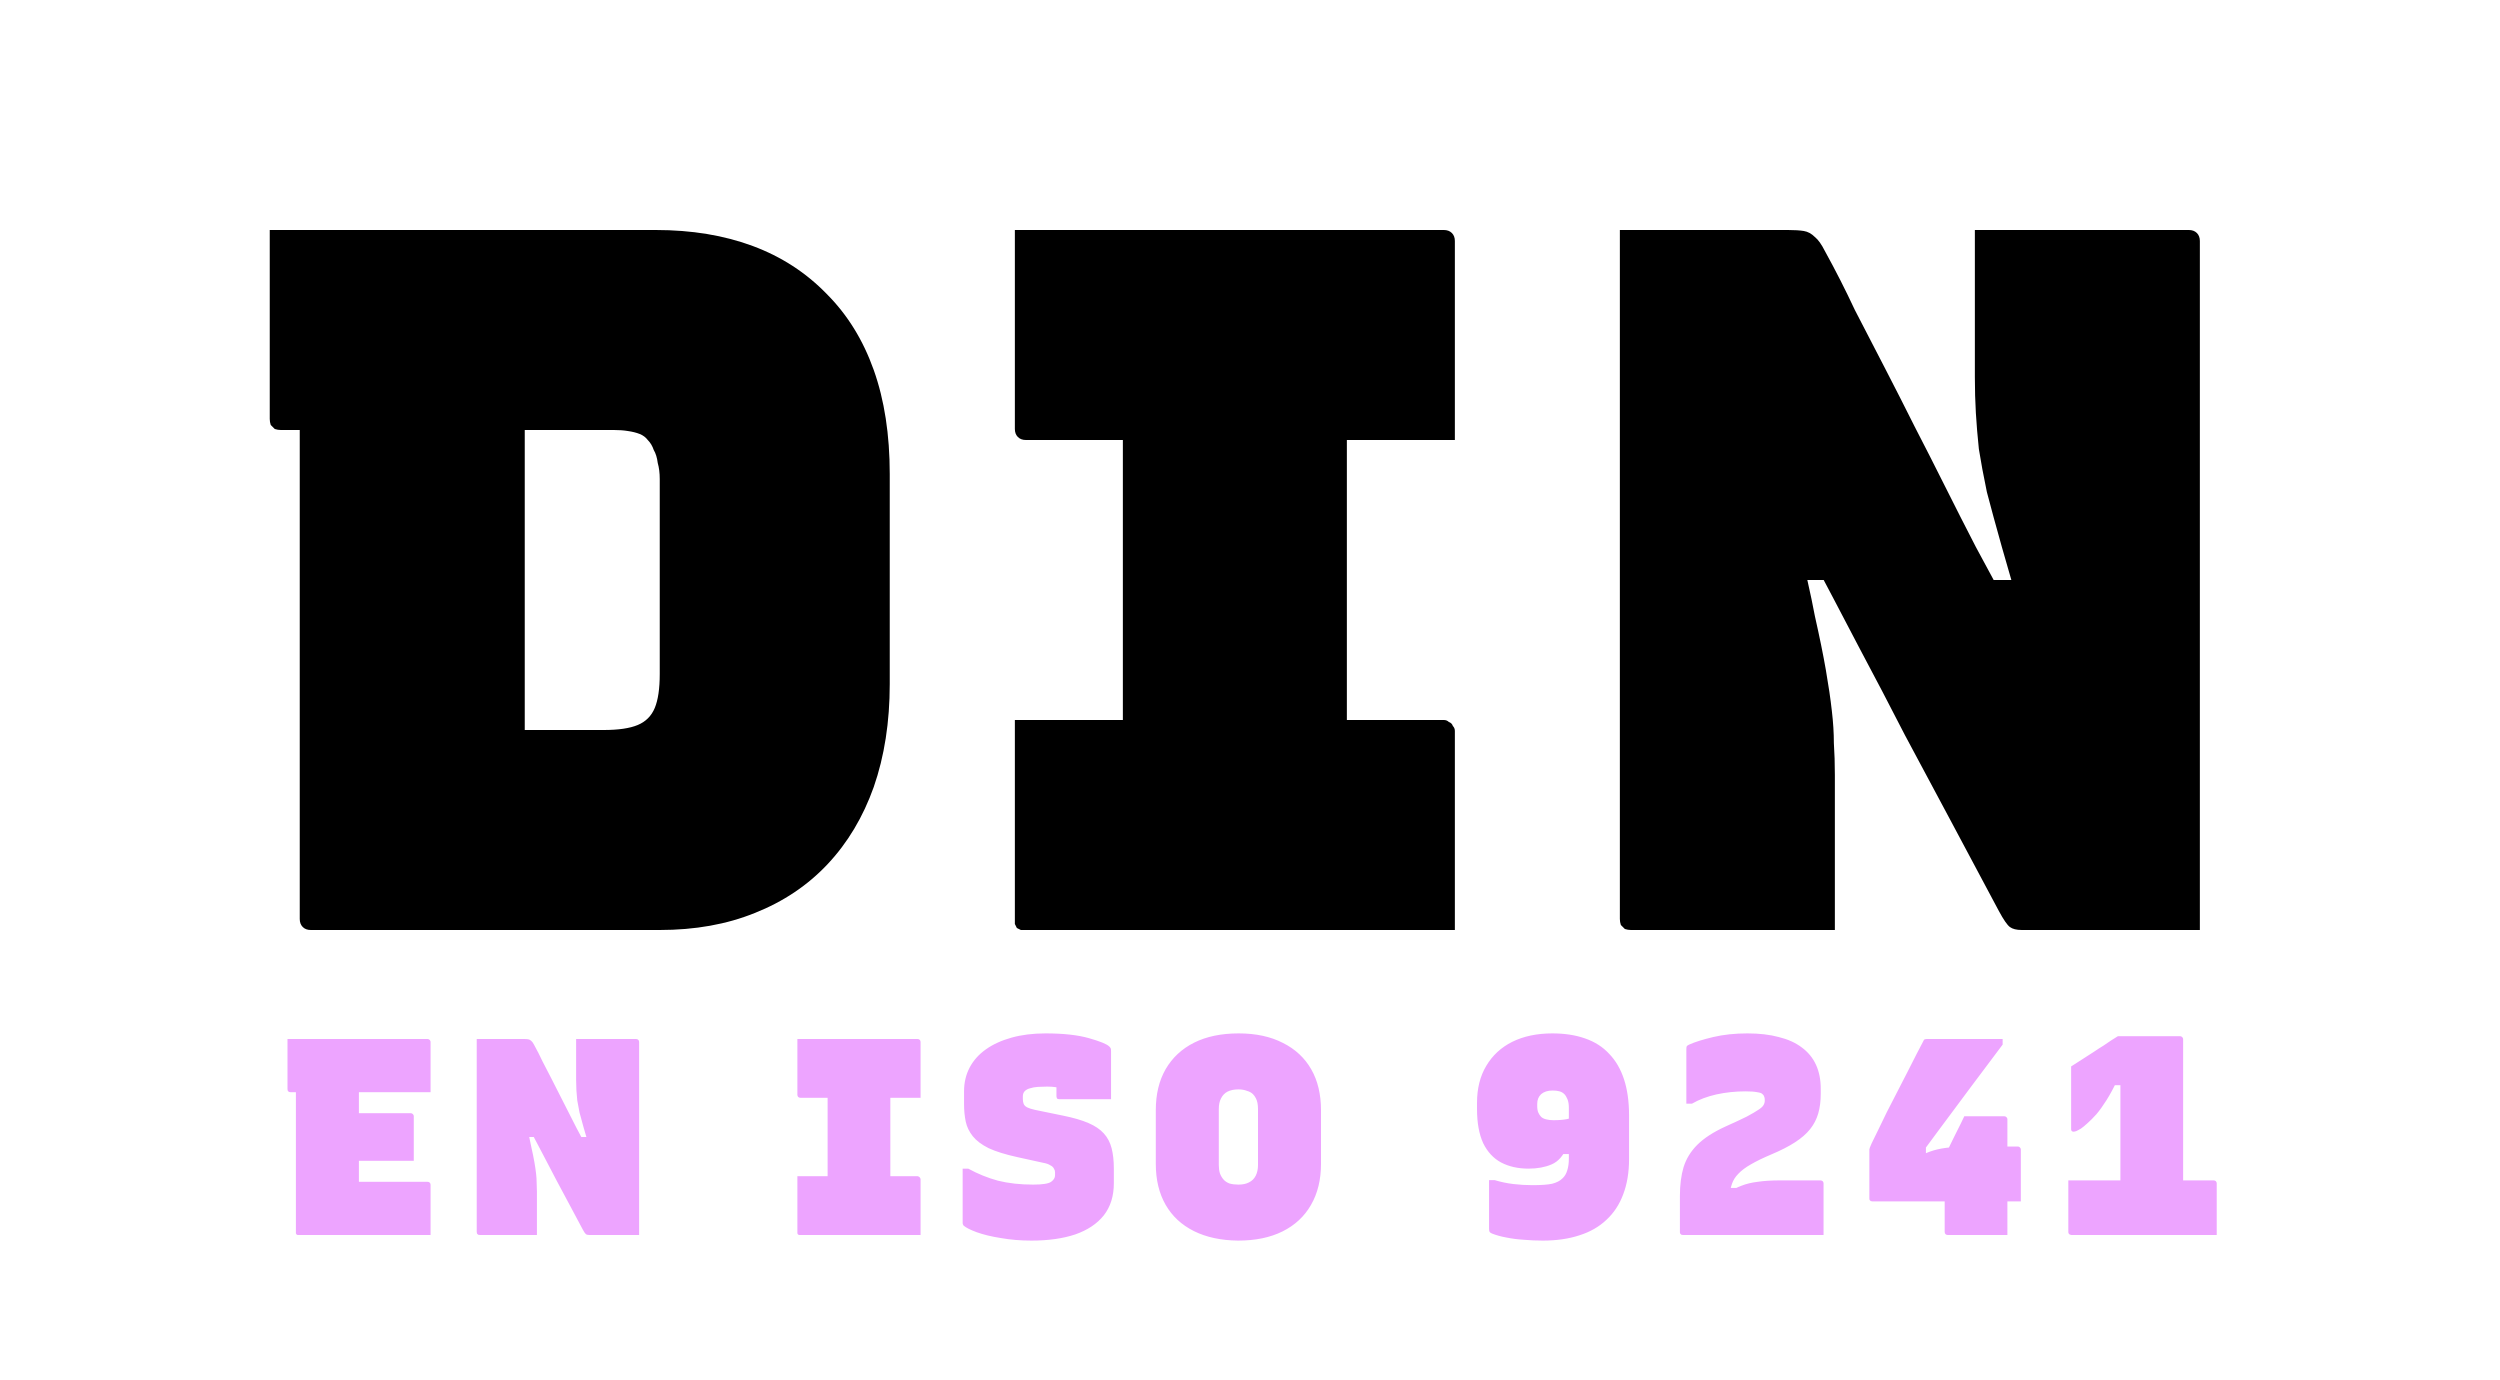
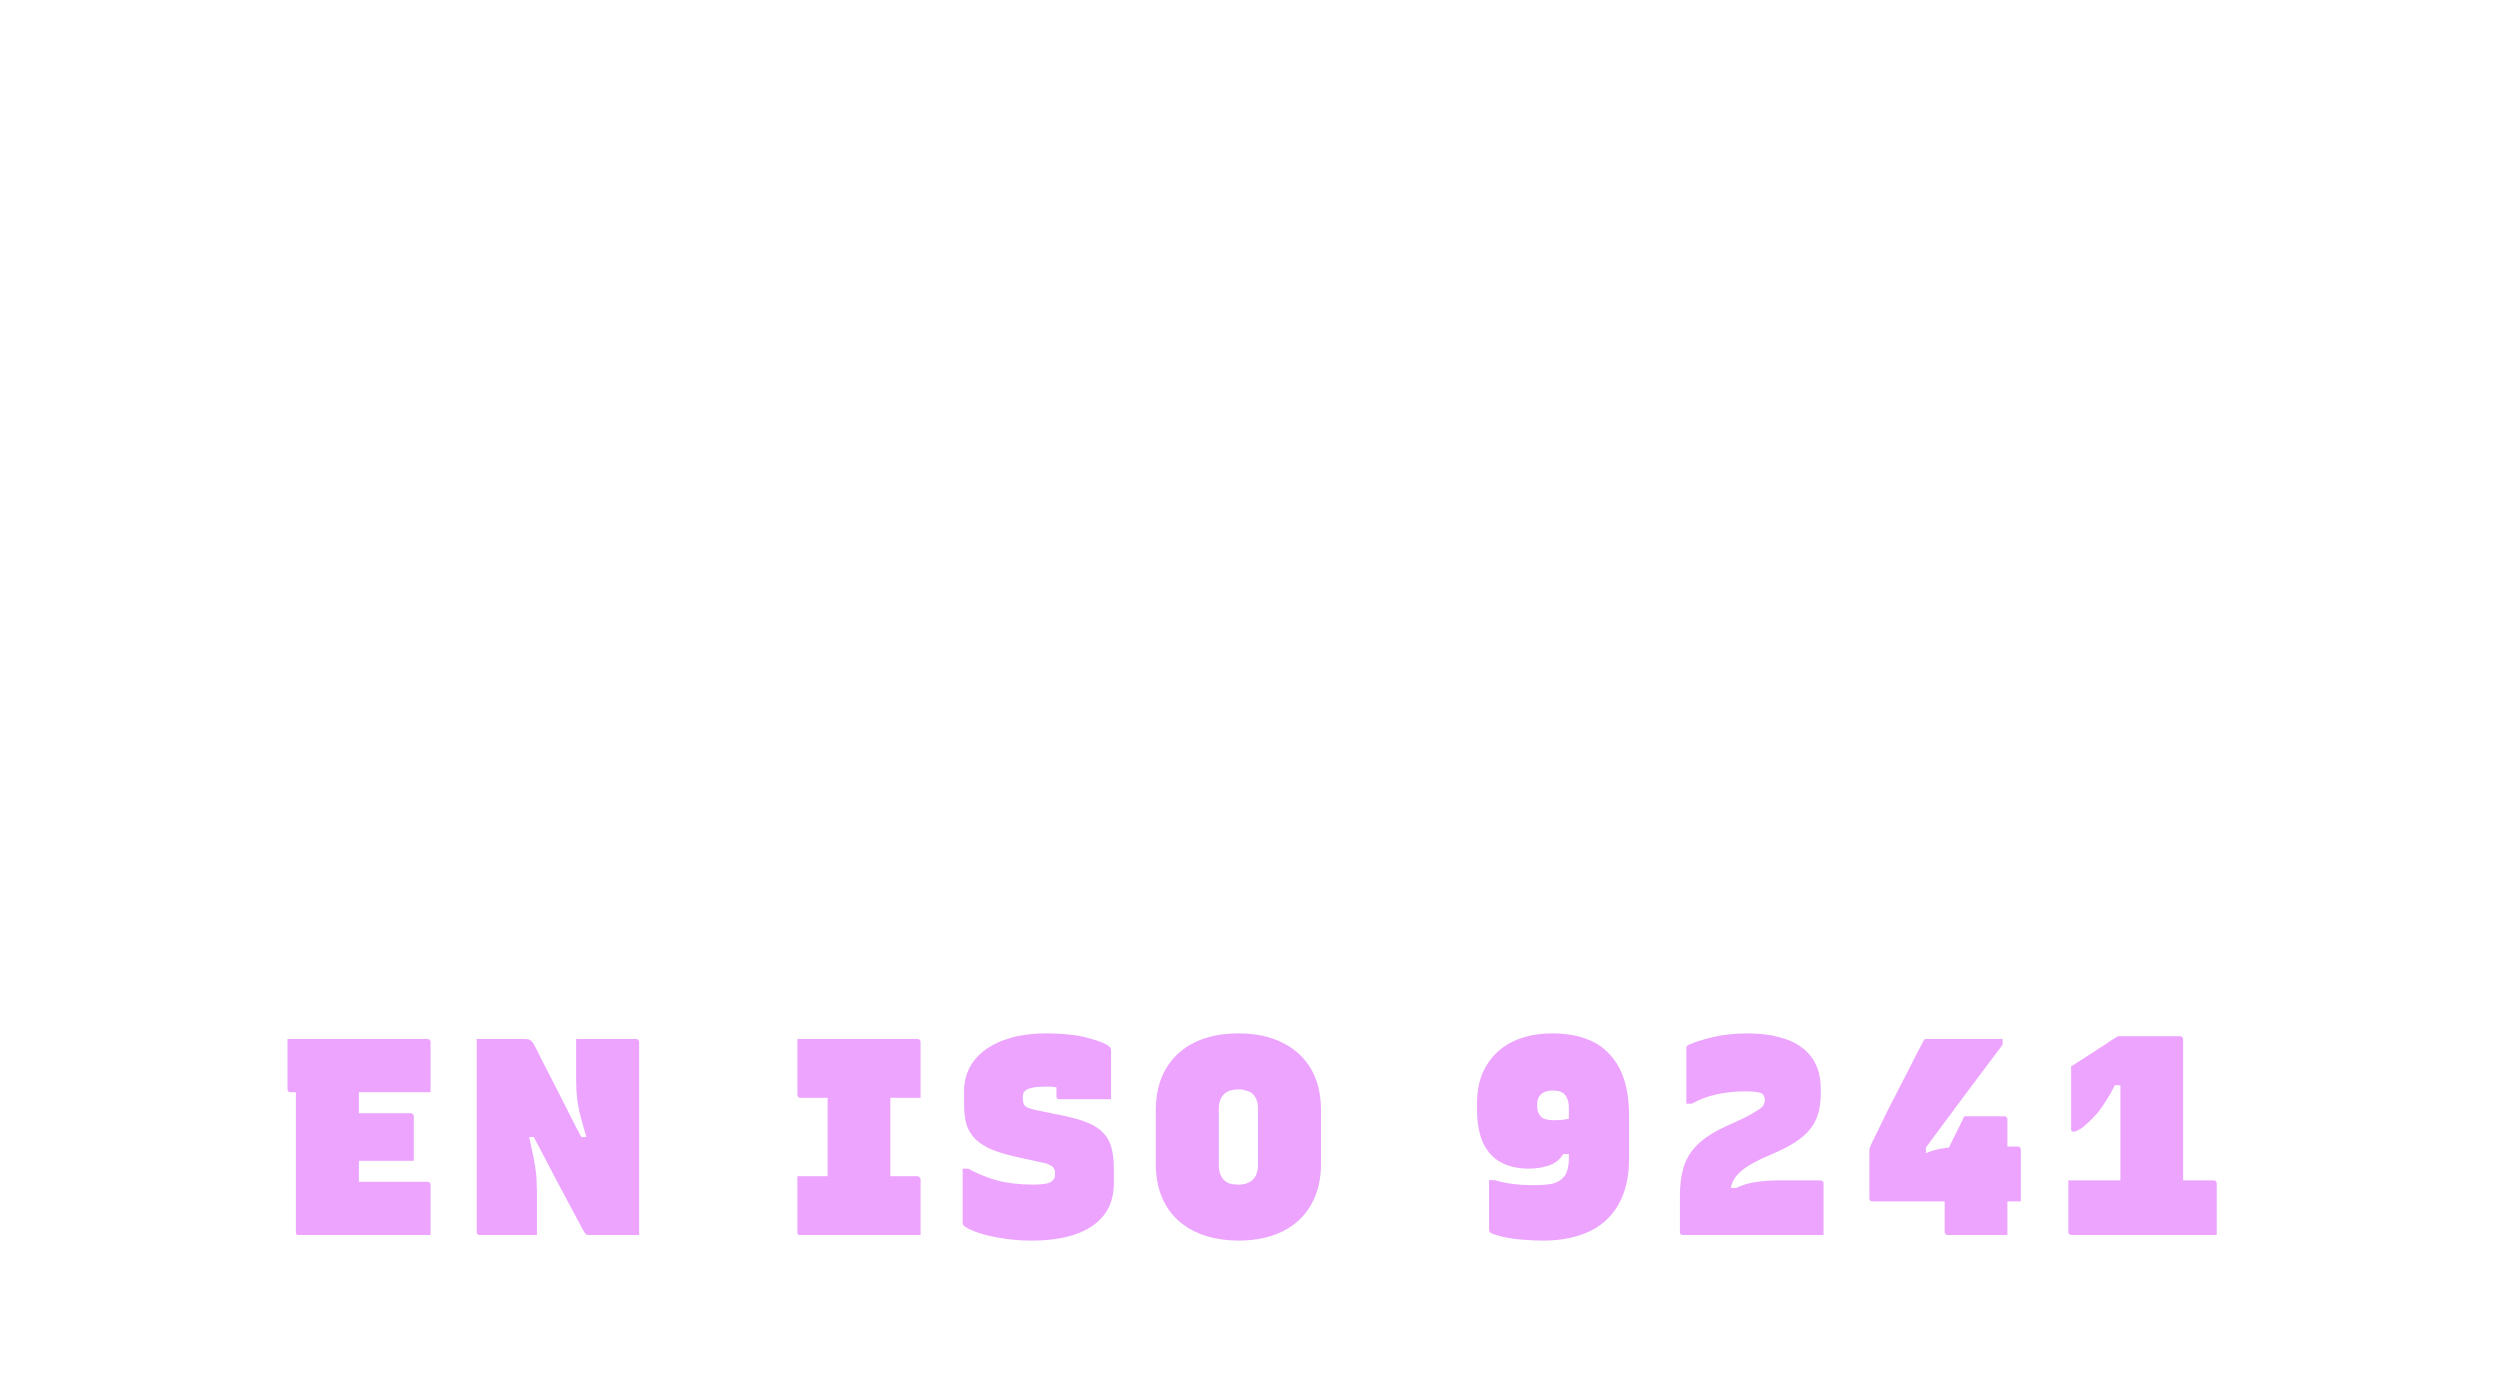
<svg xmlns="http://www.w3.org/2000/svg" width="500" height="276" viewBox="0 0 500 276" fill="none">
-   <path d="M0 0H500V276H0V0Z" fill="white" />
-   <path d="M177.949 136.8C177.949 144.4 176.883 151.267 174.749 157.4C172.616 163.4 169.549 168.533 165.549 172.8C161.549 177.067 156.683 180.333 150.949 182.6C145.349 184.867 139.016 186 131.949 186C127.283 186 122.616 186 117.949 186C113.283 186 108.616 186 103.949 186C99.416 186 94.816 186 90.149 186C85.483 186 80.816 186 76.149 186C71.483 186 66.816 186 62.149 186C61.483 186 60.949 185.8 60.549 185.4C60.149 185 59.949 184.467 59.949 183.8C59.949 173.133 59.949 162.467 59.949 151.8C59.949 141.133 59.949 130.533 59.949 120C59.949 109.333 59.949 98.667 59.949 88C59.949 77.333 59.949 66.667 59.949 56H106.349L104.949 58.2C104.949 64.733 104.949 71.267 104.949 77.8C104.949 84.333 104.949 90.933 104.949 97.6C104.949 101.6 104.949 105.667 104.949 109.8C104.949 113.8 104.949 117.8 104.949 121.8C104.949 125.8 104.949 129.867 104.949 134C104.949 138 104.949 142 104.949 146C106.683 146 108.416 146 110.149 146C112.016 146 113.816 146 115.549 146C117.283 146 119.016 146 120.749 146C123.683 146 125.949 145.667 127.549 145C129.149 144.333 130.283 143.2 130.949 141.6C131.616 140 131.949 137.733 131.949 134.8V95.8C131.949 94.6 131.816 93.533 131.549 92.6C131.416 91.533 131.149 90.667 130.749 90C130.483 89.2 130.083 88.533 129.549 88C129.149 87.467 128.616 87.067 127.949 86.8C127.283 86.533 126.483 86.333 125.549 86.2C124.749 86.067 123.816 86 122.749 86C117.149 86 111.549 86 105.949 86C100.483 86 94.949 86 89.349 86C83.883 86 78.349 86 72.749 86C67.283 86 61.749 86 56.149 86C55.749 86 55.349 85.933 54.949 85.8C54.683 85.533 54.416 85.267 54.149 85C54.016 84.6 53.949 84.2 53.949 83.8C53.949 77.533 53.949 71.267 53.949 65C53.949 58.6 53.949 52.267 53.949 46C60.349 46 66.749 46 73.149 46C79.683 46 86.149 46 92.549 46C98.949 46 105.349 46 111.749 46C118.283 46 124.749 46 131.149 46C138.349 46 144.816 47.067 150.549 49.2C156.283 51.333 161.216 54.533 165.349 58.8C169.483 62.933 172.616 68 174.749 74C176.883 80 177.949 86.933 177.949 94.8V136.8ZM269.373 176H223.773L224.573 173.8C224.573 168.067 224.573 162.4 224.573 156.8C224.573 151.2 224.573 145.533 224.573 139.8C224.573 133.933 224.573 127.6 224.573 120.8C224.573 114 224.573 106.933 224.573 99.6C224.573 92.267 224.573 84.933 224.573 77.6C224.573 70.133 224.573 62.933 224.573 56H270.973L269.373 58.2C269.373 64.333 269.373 70.533 269.373 76.8C269.373 82.933 269.373 89.133 269.373 95.4C269.373 102.067 269.373 108.8 269.373 115.6C269.373 122.267 269.373 129 269.373 135.8C269.373 142.467 269.373 149.2 269.373 156C269.373 162.667 269.373 169.333 269.373 176ZM290.973 186H205.173C204.773 186 204.439 186 204.173 186C203.906 185.867 203.639 185.733 203.373 185.6C203.239 185.333 203.106 185.067 202.973 184.8C202.973 184.533 202.973 184.2 202.973 183.8C202.973 180.733 202.973 176.667 202.973 171.6C202.973 166.4 202.973 161.267 202.973 156.2C202.973 151.133 202.973 147.067 202.973 144H288.773C289.173 144 289.506 144.133 289.773 144.4C290.173 144.533 290.439 144.8 290.573 145.2C290.839 145.467 290.973 145.8 290.973 146.2C290.973 149.267 290.973 153.333 290.973 158.4C290.973 163.467 290.973 168.6 290.973 173.8C290.973 178.867 290.973 182.933 290.973 186ZM202.973 46H288.773C289.439 46 289.973 46.2 290.373 46.6C290.773 47 290.973 47.533 290.973 48.2C290.973 50.467 290.973 53.4 290.973 57C290.973 60.467 290.973 64.2 290.973 68.2C290.973 72.067 290.973 75.8 290.973 79.4C290.973 82.867 290.973 85.733 290.973 88H205.173C204.506 88 203.973 87.8 203.573 87.4C203.173 87 202.973 86.467 202.973 85.8C202.973 83.533 202.973 80.667 202.973 77.2C202.973 73.6 202.973 69.867 202.973 66C202.973 62 202.973 58.267 202.973 54.8C202.973 51.2 202.973 48.267 202.973 46ZM366.973 186C360.439 186 353.639 186 346.573 186C339.639 186 332.839 186 326.173 186C325.773 186 325.373 185.933 324.973 185.8C324.706 185.533 324.439 185.267 324.173 185C324.039 184.6 323.973 184.2 323.973 183.8C323.973 174.6 323.973 165.467 323.973 156.4C323.973 147.2 323.973 138.067 323.973 129C323.973 119.8 323.973 110.667 323.973 101.6C323.973 92.4 323.973 83.2 323.973 74C323.973 69.333 323.973 64.667 323.973 60C323.973 55.333 323.973 50.667 323.973 46C327.839 46 331.906 46 336.173 46C340.573 46 344.639 46 348.373 46C352.239 46 355.306 46 357.573 46C358.906 46 359.973 46.067 360.773 46.2C361.573 46.333 362.306 46.733 362.973 47.4C363.639 47.933 364.306 48.867 364.973 50.2C367.106 54.067 369.106 58 370.973 62C372.973 65.867 374.973 69.733 376.973 73.6C378.973 77.467 380.973 81.4 382.973 85.4C384.973 89.267 386.973 93.2 388.973 97.2C390.973 101.2 393.039 105.267 395.173 109.4C397.439 113.533 399.706 117.8 401.973 122.2L392.573 116H406.373L404.773 124.4C403.039 118.667 401.573 113.667 400.373 109.4C399.173 105.133 398.173 101.467 397.373 98.4C396.706 95.2 396.173 92.333 395.773 89.8C395.506 87.267 395.306 84.867 395.173 82.6C395.039 80.333 394.973 77.933 394.973 75.4C394.973 69.4 394.973 64.4 394.973 60.4C394.973 56.4 394.973 51.6 394.973 46C401.639 46 408.773 46 416.373 46C424.106 46 431.239 46 437.773 46C438.439 46 438.973 46.2 439.373 46.6C439.773 47 439.973 47.533 439.973 48.2C439.973 58.067 439.973 68 439.973 78C439.973 87.867 439.973 97.733 439.973 107.6C439.973 117.467 439.973 127.4 439.973 137.4C439.973 147.267 439.973 157.133 439.973 167C439.973 170.2 439.973 173.4 439.973 176.6C439.973 179.667 439.973 182.8 439.973 186C435.973 186 431.706 186 427.173 186C422.773 186 418.573 186 414.573 186C410.573 186 407.173 186 404.373 186C403.306 186 402.506 185.8 401.973 185.4C401.439 185 400.706 183.933 399.773 182.2C396.439 175.933 393.239 169.933 390.173 164.2C387.106 158.467 384.039 152.733 380.973 147C378.039 141.267 374.973 135.4 371.773 129.4C368.573 123.267 365.173 116.8 361.573 110L371.173 116H357.973L359.573 108.2C361.039 113.933 362.173 118.933 362.973 123.2C363.906 127.333 364.639 130.933 365.173 134C365.706 137.067 366.106 139.8 366.373 142.2C366.639 144.467 366.773 146.6 366.773 148.6C366.906 150.6 366.973 152.733 366.973 155C366.973 159.8 366.973 165 366.973 170.6C366.973 176.2 366.973 181.333 366.973 186Z" fill="black" />
  <path d="M57.5 207.8H85.5C85.649 207.8 85.761 207.837 85.836 207.912C85.911 207.949 85.967 208.005 86.004 208.08C86.079 208.155 86.116 208.267 86.116 208.416C86.116 210.096 86.116 211.776 86.116 213.456C86.116 215.099 86.116 216.76 86.116 218.44H58.116C58.004 218.44 57.892 218.421 57.78 218.384C57.705 218.309 57.631 218.235 57.556 218.16C57.519 218.048 57.5 217.936 57.5 217.824C57.5 216.144 57.5 214.483 57.5 212.84C57.5 211.16 57.5 209.48 57.5 207.8ZM65.34 222.64H82.14C82.289 222.64 82.401 222.677 82.476 222.752C82.551 222.789 82.607 222.845 82.644 222.92C82.719 222.995 82.756 223.107 82.756 223.256C82.756 224.227 82.756 225.216 82.756 226.224C82.756 227.195 82.756 228.184 82.756 229.192C82.756 230.163 82.756 231.152 82.756 232.16H65.34V222.64ZM59.796 247C59.684 247 59.591 247 59.516 247C59.441 246.963 59.367 246.925 59.292 246.888C59.255 246.813 59.217 246.739 59.18 246.664C59.18 246.589 59.18 246.496 59.18 246.384C59.18 243.995 59.18 241.605 59.18 239.216C59.18 236.827 59.18 234.456 59.18 232.104C59.18 229.715 59.18 227.325 59.18 224.936C59.18 222.547 59.18 220.157 59.18 217.768C59.18 215.379 59.18 212.989 59.18 210.6H72.004L71.78 211.216C71.78 212.821 71.78 214.445 71.78 216.088C71.78 217.731 71.78 219.373 71.78 221.016C71.78 222.285 71.78 223.573 71.78 224.88C71.78 226.149 71.78 227.437 71.78 228.744C71.78 230.013 71.78 231.283 71.78 232.552C71.78 233.821 71.78 235.091 71.78 236.36H85.5C85.687 236.36 85.836 236.416 85.948 236.528C86.06 236.64 86.116 236.789 86.116 236.976C86.116 238.656 86.116 240.336 86.116 242.016C86.116 243.659 86.116 245.32 86.116 247H59.796ZM107.385 247C105.556 247 103.652 247 101.673 247C99.732 247 97.828 247 95.961 247C95.849 247 95.737 246.981 95.625 246.944C95.55 246.869 95.476 246.795 95.401 246.72C95.364 246.608 95.345 246.496 95.345 246.384C95.345 243.808 95.345 241.251 95.345 238.712C95.345 236.136 95.345 233.579 95.345 231.04C95.345 228.464 95.345 225.907 95.345 223.368C95.345 220.792 95.345 218.216 95.345 215.64C95.345 214.333 95.345 213.027 95.345 211.72C95.345 210.413 95.345 209.107 95.345 207.8C96.428 207.8 97.567 207.8 98.761 207.8C99.993 207.8 101.132 207.8 102.177 207.8C103.26 207.8 104.118 207.8 104.753 207.8C105.126 207.8 105.425 207.819 105.649 207.856C105.873 207.893 106.078 208.005 106.265 208.192C106.452 208.341 106.638 208.603 106.825 208.976C107.422 210.059 107.982 211.16 108.505 212.28C109.065 213.363 109.625 214.445 110.185 215.528C110.745 216.611 111.305 217.712 111.865 218.832C112.425 219.915 112.985 221.016 113.545 222.136C114.105 223.256 114.684 224.395 115.281 225.552C115.916 226.709 116.55 227.904 117.185 229.136L114.553 227.4H118.417L117.969 229.752C117.484 228.147 117.073 226.747 116.737 225.552C116.401 224.357 116.121 223.331 115.897 222.472C115.71 221.576 115.561 220.773 115.449 220.064C115.374 219.355 115.318 218.683 115.281 218.048C115.244 217.413 115.225 216.741 115.225 216.032C115.225 214.352 115.225 212.952 115.225 211.832C115.225 210.712 115.225 209.368 115.225 207.8C117.092 207.8 119.089 207.8 121.217 207.8C123.382 207.8 125.38 207.8 127.209 207.8C127.396 207.8 127.545 207.856 127.657 207.968C127.769 208.08 127.825 208.229 127.825 208.416C127.825 211.179 127.825 213.96 127.825 216.76C127.825 219.523 127.825 222.285 127.825 225.048C127.825 227.811 127.825 230.592 127.825 233.392C127.825 236.155 127.825 238.917 127.825 241.68C127.825 242.576 127.825 243.472 127.825 244.368C127.825 245.227 127.825 246.104 127.825 247C126.705 247 125.51 247 124.241 247C123.009 247 121.833 247 120.713 247C119.593 247 118.641 247 117.857 247C117.558 247 117.334 246.944 117.185 246.832C117.036 246.72 116.83 246.421 116.569 245.936C115.636 244.181 114.74 242.501 113.881 240.896C113.022 239.291 112.164 237.685 111.305 236.08C110.484 234.475 109.625 232.832 108.729 231.152C107.833 229.435 106.881 227.624 105.873 225.72L108.561 227.4H104.865L105.313 225.216C105.724 226.821 106.041 228.221 106.265 229.416C106.526 230.573 106.732 231.581 106.881 232.44C107.03 233.299 107.142 234.064 107.217 234.736C107.292 235.371 107.329 235.968 107.329 236.528C107.366 237.088 107.385 237.685 107.385 238.32C107.385 239.664 107.385 241.12 107.385 242.688C107.385 244.256 107.385 245.693 107.385 247ZM178.068 244.2H165.3L165.524 243.584C165.524 241.979 165.524 240.392 165.524 238.824C165.524 237.256 165.524 235.669 165.524 234.064C165.524 232.421 165.524 230.648 165.524 228.744C165.524 226.84 165.524 224.861 165.524 222.808C165.524 220.755 165.524 218.701 165.524 216.648C165.524 214.557 165.524 212.541 165.524 210.6H178.516L178.068 211.216C178.068 212.933 178.068 214.669 178.068 216.424C178.068 218.141 178.068 219.877 178.068 221.632C178.068 223.499 178.068 225.384 178.068 227.288C178.068 229.155 178.068 231.04 178.068 232.944C178.068 234.811 178.068 236.696 178.068 238.6C178.068 240.467 178.068 242.333 178.068 244.2ZM184.116 247H160.092C159.98 247 159.887 247 159.812 247C159.737 246.963 159.663 246.925 159.588 246.888C159.551 246.813 159.513 246.739 159.476 246.664C159.476 246.589 159.476 246.496 159.476 246.384C159.476 245.525 159.476 244.387 159.476 242.968C159.476 241.512 159.476 240.075 159.476 238.656C159.476 237.237 159.476 236.099 159.476 235.24H183.5C183.612 235.24 183.705 235.277 183.78 235.352C183.892 235.389 183.967 235.464 184.004 235.576C184.079 235.651 184.116 235.744 184.116 235.856C184.116 236.715 184.116 237.853 184.116 239.272C184.116 240.691 184.116 242.128 184.116 243.584C184.116 245.003 184.116 246.141 184.116 247ZM159.476 207.8H183.5C183.687 207.8 183.836 207.856 183.948 207.968C184.06 208.08 184.116 208.229 184.116 208.416C184.116 209.051 184.116 209.872 184.116 210.88C184.116 211.851 184.116 212.896 184.116 214.016C184.116 215.099 184.116 216.144 184.116 217.152C184.116 218.123 184.116 218.925 184.116 219.56H160.092C159.905 219.56 159.756 219.504 159.644 219.392C159.532 219.28 159.476 219.131 159.476 218.944C159.476 218.309 159.476 217.507 159.476 216.536C159.476 215.528 159.476 214.483 159.476 213.4C159.476 212.28 159.476 211.235 159.476 210.264C159.476 209.256 159.476 208.435 159.476 207.8ZM209.105 206.68C212.652 206.68 215.545 206.997 217.785 207.632C220.025 208.267 221.388 208.827 221.873 209.312C222.023 209.461 222.116 209.592 222.153 209.704C222.191 209.816 222.209 210.003 222.209 210.264C222.209 211.347 222.209 212.411 222.209 213.456C222.209 214.501 222.209 215.565 222.209 216.648C222.209 217.693 222.209 218.757 222.209 219.84C220.492 219.84 218.775 219.84 217.057 219.84C215.34 219.84 213.604 219.84 211.849 219.84C211.625 219.84 211.476 219.784 211.401 219.672C211.327 219.523 211.289 219.373 211.289 219.224C211.289 219 211.289 218.757 211.289 218.496C211.289 218.235 211.289 217.955 211.289 217.656C211.289 217.32 211.289 217.003 211.289 216.704C211.289 216.405 211.289 216.107 211.289 215.808L212.913 217.936C212.241 217.675 211.644 217.507 211.121 217.432C210.636 217.357 210.076 217.32 209.441 217.32C208.807 217.32 208.191 217.339 207.593 217.376C206.996 217.413 206.473 217.507 206.025 217.656C205.577 217.768 205.223 217.955 204.961 218.216C204.7 218.477 204.569 218.832 204.569 219.28V219.84C204.569 220.176 204.625 220.493 204.737 220.792C204.849 221.053 205.073 221.277 205.409 221.464C205.783 221.651 206.305 221.819 206.977 221.968L212.689 223.144C214.705 223.555 216.367 224.04 217.673 224.6C218.98 225.16 220.007 225.851 220.753 226.672C221.5 227.493 222.023 228.483 222.321 229.64C222.62 230.797 222.769 232.16 222.769 233.728V236.64C222.769 239.216 222.097 241.363 220.753 243.08C219.409 244.76 217.505 246.029 215.041 246.888C212.577 247.709 209.665 248.12 206.305 248.12C204.14 248.12 202.105 247.952 200.201 247.616C198.297 247.317 196.673 246.925 195.329 246.44C194.023 245.955 193.145 245.507 192.697 245.096C192.66 245.021 192.623 244.947 192.585 244.872C192.548 244.797 192.529 244.723 192.529 244.648C192.529 243.416 192.529 242.203 192.529 241.008C192.529 239.776 192.529 238.563 192.529 237.368C192.529 236.136 192.529 234.923 192.529 233.728H193.649C195.553 234.773 197.532 235.576 199.585 236.136C201.676 236.659 204.028 236.92 206.641 236.92C208.508 236.92 209.703 236.733 210.225 236.36C210.748 235.987 211.009 235.557 211.009 235.072V234.456C211.009 234.195 210.935 233.952 210.785 233.728C210.673 233.467 210.431 233.243 210.057 233.056C209.721 232.832 209.236 232.664 208.601 232.552L203.505 231.432C201.116 230.909 199.193 230.312 197.737 229.64C196.319 228.931 195.255 228.128 194.545 227.232C193.836 226.336 193.369 225.365 193.145 224.32C192.921 223.237 192.809 222.061 192.809 220.792V218.272C192.809 216.517 193.183 214.931 193.929 213.512C194.676 212.093 195.759 210.88 197.177 209.872C198.596 208.864 200.313 208.08 202.329 207.52C204.345 206.96 206.604 206.68 209.105 206.68ZM247.736 206.68C251.171 206.68 254.12 207.315 256.584 208.584C259.048 209.816 260.934 211.571 262.24 213.848C263.547 216.125 264.2 218.851 264.2 222.024V232.776C264.2 235.949 263.528 238.693 262.184 241.008C260.878 243.285 258.992 245.04 256.528 246.272C254.064 247.504 251.096 248.12 247.624 248.12C244.19 248.083 241.24 247.448 238.776 246.216C236.312 244.984 234.427 243.229 233.12 240.952C231.814 238.675 231.16 235.949 231.16 232.776V222.024C231.16 218.851 231.814 216.125 233.12 213.848C234.464 211.533 236.368 209.76 238.832 208.528C241.296 207.296 244.264 206.68 247.736 206.68ZM243.76 233C243.76 233.635 243.835 234.195 243.984 234.68C244.171 235.165 244.414 235.576 244.712 235.912C245.011 236.248 245.403 236.509 245.888 236.696C246.411 236.845 247.008 236.92 247.68 236.92C248.539 236.92 249.248 236.771 249.808 236.472C250.406 236.173 250.854 235.725 251.152 235.128C251.451 234.531 251.6 233.821 251.6 233V221.8C251.6 221.352 251.563 220.941 251.488 220.568C251.414 220.195 251.302 219.877 251.152 219.616C251.003 219.317 250.816 219.056 250.592 218.832C250.294 218.533 249.883 218.309 249.36 218.16C248.875 217.973 248.315 217.88 247.68 217.88C246.822 217.88 246.094 218.029 245.496 218.328C244.936 218.627 244.507 219.075 244.208 219.672C243.91 220.232 243.76 220.941 243.76 221.8V233ZM310.467 206.68C312.931 206.68 315.115 207.016 317.019 207.688C318.961 208.36 320.566 209.387 321.835 210.768C323.142 212.112 324.131 213.811 324.803 215.864C325.475 217.917 325.811 220.325 325.811 223.088V231.824C325.811 234.475 325.419 236.827 324.635 238.88C323.889 240.896 322.769 242.595 321.275 243.976C319.819 245.357 318.027 246.384 315.899 247.056C313.771 247.765 311.326 248.12 308.563 248.12C307.257 248.12 305.987 248.064 304.755 247.952C303.523 247.877 302.366 247.728 301.283 247.504C300.238 247.317 299.286 247.056 298.427 246.72C298.166 246.608 297.998 246.496 297.923 246.384C297.849 246.235 297.811 246.029 297.811 245.768C297.811 245.656 297.811 245.283 297.811 244.648C297.811 243.976 297.811 243.192 297.811 242.296C297.811 241.363 297.811 240.448 297.811 239.552C297.811 238.619 297.811 237.835 297.811 237.2C297.811 236.528 297.811 236.136 297.811 236.024H298.931C300.163 236.397 301.414 236.659 302.683 236.808C303.953 236.957 305.222 237.032 306.491 237.032C308.246 237.032 309.553 236.939 310.411 236.752C311.307 236.528 311.998 236.173 312.483 235.688C312.931 235.277 313.249 234.755 313.435 234.12C313.659 233.448 313.771 232.645 313.771 231.712V221.576C313.771 220.867 313.678 220.288 313.491 219.84C313.305 219.392 313.099 219.056 312.875 218.832C312.614 218.571 312.297 218.384 311.923 218.272C311.55 218.16 311.083 218.104 310.523 218.104C309.553 218.104 308.787 218.347 308.227 218.832C307.705 219.317 307.443 219.971 307.443 220.792V221.184C307.443 221.744 307.518 222.192 307.667 222.528C307.817 222.864 308.003 223.144 308.227 223.368C308.451 223.592 308.787 223.76 309.235 223.872C309.683 223.984 310.169 224.04 310.691 224.04C311.774 224.04 312.689 223.965 313.435 223.816C314.182 223.629 314.966 223.405 315.787 223.144V230.816H310.971L313.435 229.304C312.689 231.133 311.643 232.328 310.299 232.888C308.993 233.448 307.462 233.728 305.707 233.728C303.617 233.728 301.787 233.317 300.219 232.496C298.689 231.675 297.494 230.387 296.635 228.632C295.814 226.84 295.403 224.563 295.403 221.8V220.568C295.403 217.693 296.019 215.229 297.251 213.176C298.483 211.085 300.219 209.48 302.459 208.36C304.737 207.24 307.406 206.68 310.467 206.68ZM349.478 206.68C351.867 206.68 353.958 206.923 355.75 207.408C357.579 207.856 359.11 208.547 360.342 209.48C361.611 210.413 362.563 211.571 363.198 212.952C363.832 214.333 364.15 215.939 364.15 217.768V218.72C364.15 220.213 363.982 221.539 363.646 222.696C363.31 223.853 362.768 224.899 362.022 225.832C361.275 226.765 360.267 227.643 358.998 228.464C357.728 229.285 356.16 230.088 354.294 230.872C352.614 231.581 351.232 232.253 350.15 232.888C349.104 233.485 348.283 234.101 347.686 234.736C347.088 235.333 346.659 236.005 346.398 236.752C346.136 237.461 345.987 238.283 345.95 239.216L344.774 237.592H349.254L345.67 238.488C346.528 237.928 347.406 237.48 348.302 237.144C349.235 236.771 350.318 236.509 351.55 236.36C352.782 236.173 354.256 236.08 355.974 236.08H364.094C364.28 236.08 364.43 236.136 364.542 236.248C364.654 236.36 364.71 236.509 364.71 236.696C364.71 236.808 364.71 237.219 364.71 237.928C364.71 238.6 364.71 239.421 364.71 240.392C364.71 241.363 364.71 242.333 364.71 243.304C364.71 244.275 364.71 245.115 364.71 245.824C364.71 246.496 364.71 246.888 364.71 247C364.635 247 364.075 247 363.03 247C361.984 247 360.64 247 358.998 247C357.355 247 355.544 247 353.566 247C351.624 247 349.664 247 347.686 247C345.744 247 343.952 247 342.31 247C340.667 247 339.323 247 338.278 247C337.232 247 336.672 247 336.598 247C336.486 247 336.374 246.981 336.262 246.944C336.187 246.869 336.112 246.795 336.038 246.72C336 246.645 335.982 246.533 335.982 246.384V239.16C335.982 236.995 336.224 235.091 336.71 233.448C337.232 231.768 338.147 230.275 339.454 228.968C340.798 227.624 342.702 226.392 345.166 225.272C346.92 224.488 348.32 223.835 349.366 223.312C350.411 222.752 351.176 222.304 351.662 221.968C352.184 221.632 352.52 221.333 352.67 221.072C352.856 220.773 352.95 220.475 352.95 220.176V219.952C352.95 219.691 352.912 219.485 352.838 219.336C352.8 219.149 352.688 218.981 352.502 218.832C352.352 218.645 351.998 218.515 351.438 218.44C350.915 218.328 350.131 218.272 349.086 218.272C347.07 218.272 345.128 218.477 343.262 218.888C341.432 219.299 339.808 219.915 338.39 220.736H337.27C337.27 220.624 337.27 220.213 337.27 219.504C337.27 218.757 337.27 217.88 337.27 216.872C337.27 215.827 337.27 214.8 337.27 213.792C337.27 212.784 337.27 211.925 337.27 211.216C337.27 210.469 337.27 210.04 337.27 209.928C337.27 209.629 337.288 209.424 337.326 209.312C337.4 209.163 337.568 209.032 337.83 208.92C338.987 208.397 340.592 207.893 342.646 207.408C344.699 206.923 346.976 206.68 349.478 206.68ZM385.408 207.8C385.52 207.8 386.08 207.8 387.088 207.8C388.096 207.8 389.328 207.8 390.784 207.8C392.24 207.8 393.696 207.8 395.152 207.8C396.608 207.8 397.84 207.8 398.848 207.8C399.856 207.8 400.416 207.8 400.528 207.8V208.92C399.557 210.227 398.549 211.571 397.504 212.952C396.458 214.333 395.394 215.752 394.312 217.208C393.266 218.627 392.184 220.083 391.064 221.576C389.944 223.069 388.805 224.6 387.648 226.168C386.528 227.699 385.37 229.267 384.176 230.872L385.184 227.848V232.328L383.728 231.376C384.698 230.816 385.688 230.387 386.696 230.088C387.704 229.789 388.842 229.584 390.112 229.472C391.381 229.36 392.874 229.304 394.592 229.304H403.552C403.701 229.304 403.813 229.341 403.888 229.416C403.962 229.453 404.018 229.509 404.056 229.584C404.13 229.659 404.168 229.771 404.168 229.92C404.168 230.032 404.168 230.443 404.168 231.152C404.168 231.824 404.168 232.645 404.168 233.616C404.168 234.587 404.168 235.576 404.168 236.584C404.168 237.555 404.168 238.395 404.168 239.104C404.168 239.776 404.168 240.168 404.168 240.28H374.488C374.376 240.28 374.264 240.261 374.152 240.224C374.077 240.149 374.002 240.075 373.928 240C373.89 239.925 373.872 239.813 373.872 239.664V229.864C373.872 229.752 374.021 229.36 374.32 228.688C374.656 228.016 375.085 227.139 375.608 226.056C376.13 224.973 376.709 223.779 377.344 222.472C378.016 221.165 378.706 219.821 379.416 218.44C380.125 217.059 380.816 215.715 381.488 214.408C382.16 213.101 382.757 211.925 383.28 210.88C383.84 209.797 384.288 208.939 384.624 208.304C384.698 208.155 384.754 208.043 384.792 207.968C384.866 207.893 384.941 207.856 385.016 207.856C385.128 207.819 385.258 207.8 385.408 207.8ZM392.856 223.256C393.005 223.256 393.453 223.256 394.2 223.256C394.984 223.256 395.861 223.256 396.832 223.256C397.84 223.256 398.717 223.256 399.464 223.256C400.248 223.256 400.714 223.256 400.864 223.256C401.013 223.256 401.125 223.293 401.2 223.368C401.274 223.405 401.33 223.461 401.368 223.536C401.442 223.611 401.48 223.723 401.48 223.872V241.624C401.48 241.773 401.48 242.109 401.48 242.632C401.48 243.117 401.48 243.677 401.48 244.312C401.48 244.947 401.48 245.525 401.48 246.048C401.48 246.533 401.48 246.851 401.48 247C401.368 247 400.901 247 400.08 247C399.296 247 398.344 247 397.224 247C396.104 247 394.965 247 393.808 247C392.688 247 391.717 247 390.896 247C390.112 247 389.664 247 389.552 247C389.365 247 389.216 246.944 389.104 246.832C388.992 246.72 388.936 246.571 388.936 246.384C388.936 246.272 388.936 245.712 388.936 244.704C388.936 243.659 388.936 242.408 388.936 240.952C388.936 239.496 388.936 238.059 388.936 236.64C388.936 235.184 388.936 233.952 388.936 232.944C388.936 231.899 388.936 231.32 388.936 231.208C389.01 231.059 389.234 230.611 389.608 229.864C389.981 229.08 390.41 228.203 390.896 227.232C391.381 226.261 391.81 225.403 392.184 224.656C392.557 223.872 392.781 223.405 392.856 223.256ZM423.578 207.24C423.69 207.24 424.156 207.24 424.978 207.24C425.836 207.24 426.844 207.24 428.002 207.24C429.196 207.24 430.372 207.24 431.53 207.24C432.724 207.24 433.732 207.24 434.554 207.24C435.412 207.24 435.898 207.24 436.01 207.24C436.159 207.24 436.271 207.277 436.346 207.352C436.42 207.389 436.476 207.445 436.514 207.52C436.588 207.595 436.626 207.707 436.626 207.856C436.626 207.931 436.626 208.603 436.626 209.872C436.626 211.104 436.626 212.728 436.626 214.744C436.626 216.76 436.626 218.981 436.626 221.408C436.626 223.797 436.626 226.205 436.626 228.632C436.626 231.021 436.626 233.243 436.626 235.296C436.626 237.312 436.626 238.973 436.626 240.28C436.626 241.549 436.626 242.259 436.626 242.408H423.522L424.082 240.784C424.082 240.56 424.082 240.28 424.082 239.944C424.082 239.608 424.082 239.216 424.082 238.768C424.082 238.283 424.082 237.779 424.082 237.256C424.082 237.032 424.082 236.584 424.082 235.912C424.082 235.203 424.082 234.344 424.082 233.336C424.082 232.328 424.082 231.227 424.082 230.032C424.082 228.8 424.082 227.531 424.082 226.224C424.082 224.917 424.082 223.611 424.082 222.304C424.082 220.96 424.082 219.709 424.082 218.552C424.082 217.357 424.082 216.293 424.082 215.36L425.762 217.04H421.618L423.578 215.808C422.756 217.525 421.991 218.944 421.282 220.064C420.572 221.184 419.9 222.117 419.266 222.864C418.631 223.573 418.015 224.189 417.418 224.712C416.97 225.123 416.559 225.459 416.186 225.72C415.812 225.944 415.495 226.112 415.234 226.224C415.01 226.299 414.842 226.336 414.73 226.336C414.618 226.336 414.524 226.317 414.45 226.28C414.375 226.243 414.319 226.187 414.282 226.112C414.244 226.037 414.226 225.944 414.226 225.832V213.288C414.86 212.877 415.588 212.411 416.41 211.888C417.268 211.328 418.108 210.787 418.93 210.264C419.527 209.853 420.106 209.48 420.666 209.144C421.226 208.771 421.748 208.416 422.234 208.08C422.756 207.744 423.204 207.464 423.578 207.24ZM413.666 236.08C413.778 236.08 414.356 236.08 415.402 236.08C416.484 236.08 417.866 236.08 419.546 236.08C421.226 236.08 423.055 236.08 425.034 236.08C427.05 236.08 429.047 236.08 431.026 236.08C433.042 236.08 434.89 236.08 436.57 236.08C438.287 236.08 439.706 236.08 440.826 236.08C441.946 236.08 442.58 236.08 442.73 236.08C442.916 236.08 443.066 236.136 443.178 236.248C443.29 236.36 443.346 236.509 443.346 236.696C443.346 236.995 443.346 237.648 443.346 238.656C443.346 239.664 443.346 240.765 443.346 241.96C443.346 243.155 443.346 244.237 443.346 245.208C443.346 246.179 443.346 246.776 443.346 247C443.234 247 442.636 247 441.554 247C440.471 247 439.071 247 437.354 247C435.674 247 433.826 247 431.81 247C429.794 247 427.778 247 425.762 247C423.746 247 421.879 247 420.162 247C418.482 247 417.1 247 416.018 247C414.972 247 414.394 247 414.282 247C414.207 247 414.132 246.981 414.058 246.944C413.983 246.907 413.908 246.869 413.834 246.832C413.796 246.757 413.759 246.701 413.722 246.664C413.684 246.589 413.666 246.496 413.666 246.384C413.666 246.235 413.666 245.824 413.666 245.152C413.666 244.48 413.666 243.677 413.666 242.744C413.666 241.773 413.666 240.821 413.666 239.888C413.666 238.917 413.666 238.077 413.666 237.368C413.666 236.659 413.666 236.229 413.666 236.08Z" fill="#EDA4FF" />
</svg>